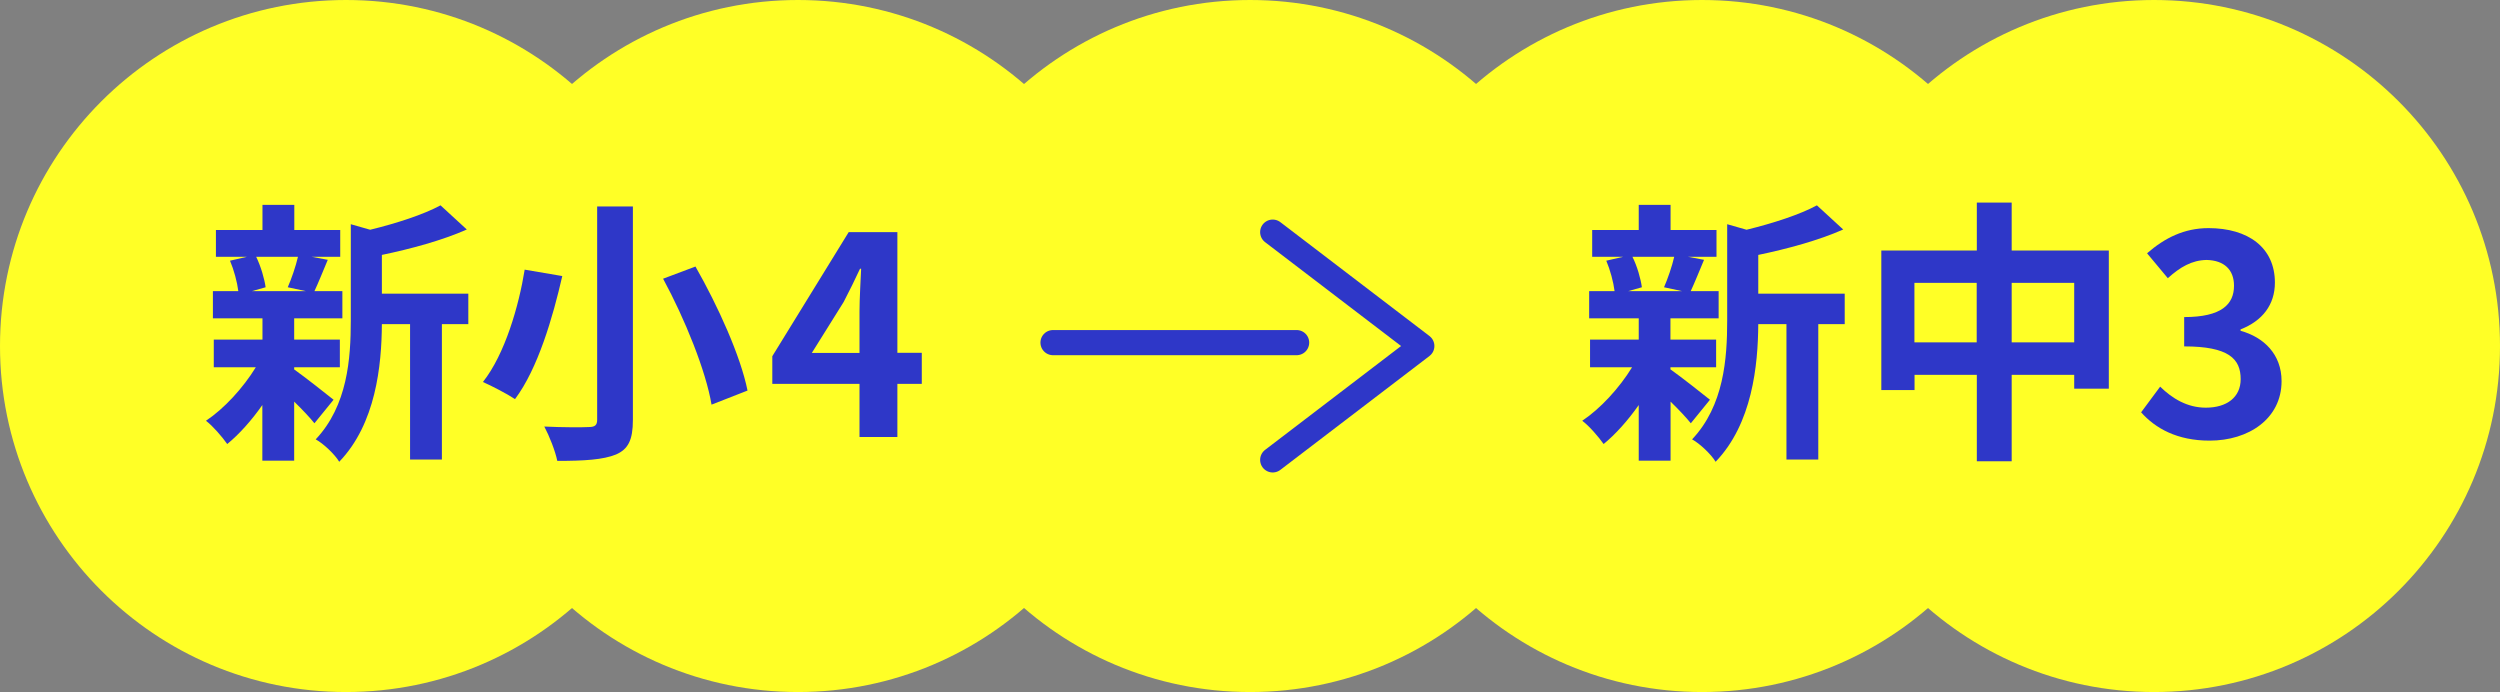
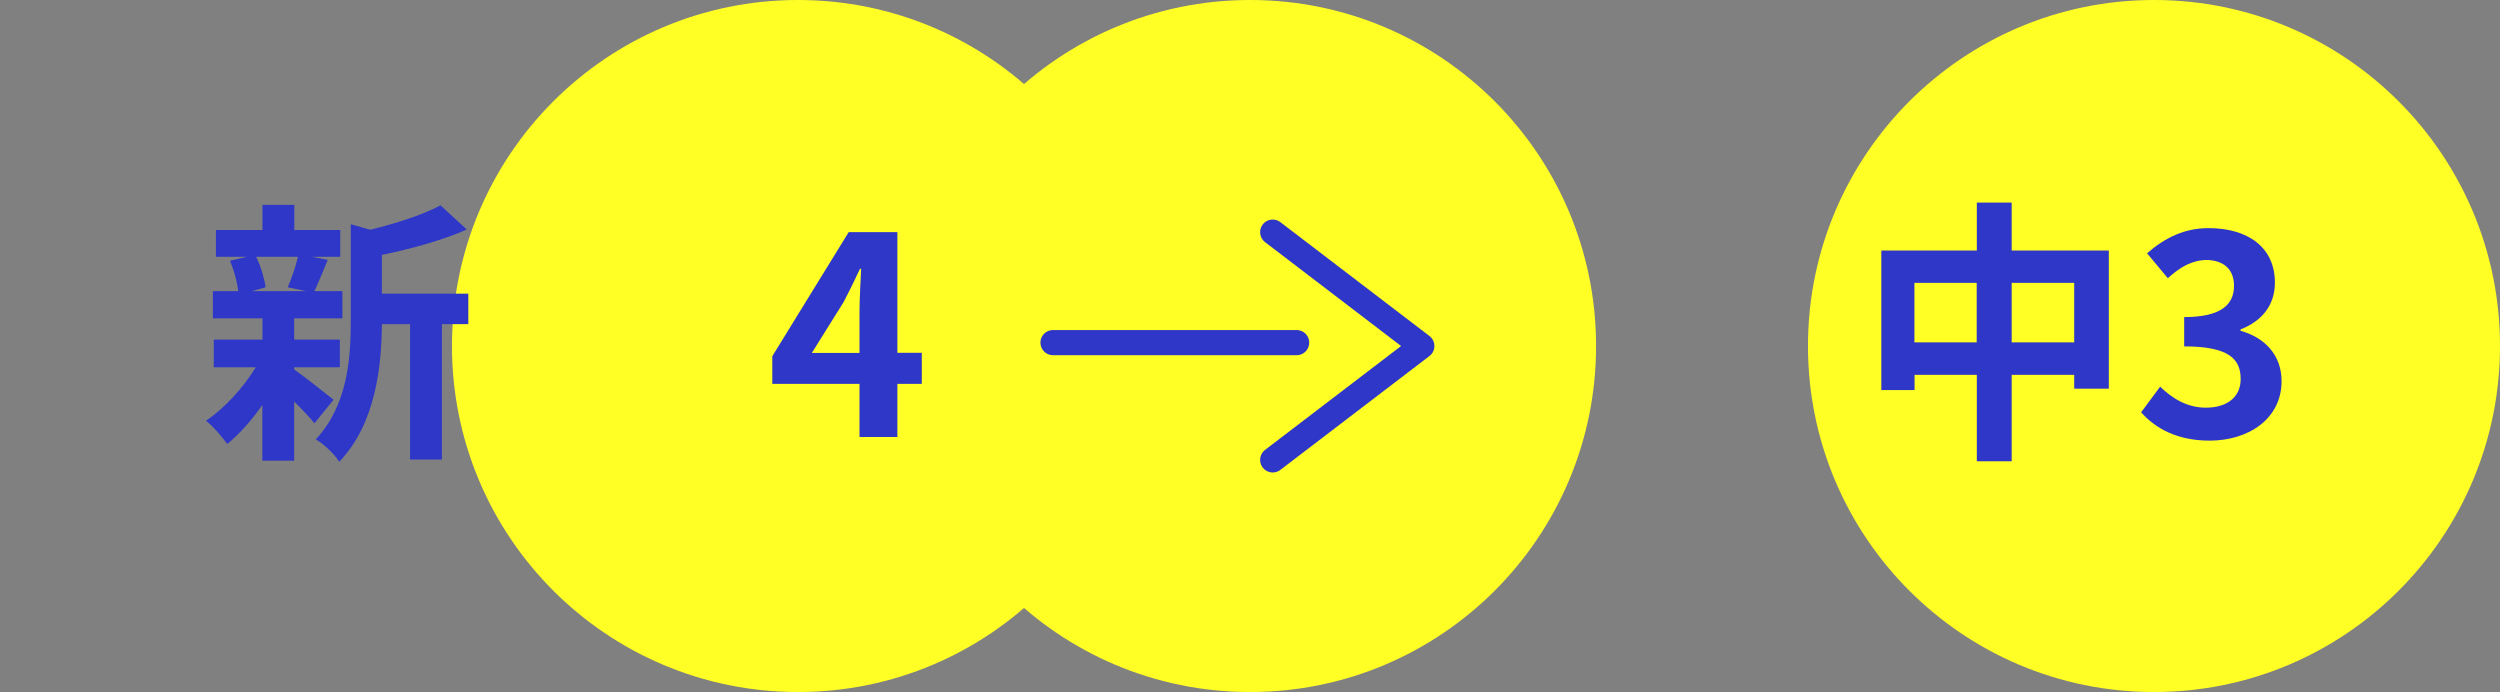
<svg xmlns="http://www.w3.org/2000/svg" id="_レイヤー_2" data-name="レイヤー 2" viewBox="0 0 198.69 55">
  <rect x="0" y="0" width="198.69" height="55" fill="#808080" stroke="none" />
  <defs>
    <style> .cls-1 { fill: #ffff26; } .cls-2 { fill: none; stroke: #2e37c8; stroke-linecap: round; stroke-linejoin: round; stroke-width: 2px; } .cls-3 { fill: #2e37c8; } </style>
  </defs>
  <g id="design">
    <g>
      <g>
-         <circle class="cls-1" cx="27.5" cy="27.5" r="27.5" />
        <circle class="cls-1" cx="63.42" cy="27.5" r="27.5" />
        <circle class="cls-1" cx="99.35" cy="27.5" r="27.5" />
-         <circle class="cls-1" cx="135.27" cy="27.5" r="27.5" />
        <circle class="cls-1" cx="171.19" cy="27.5" r="27.5" />
      </g>
      <g>
        <g>
          <line class="cls-2" x1="83.69" y1="27.23" x2="103.05" y2="27.23" />
          <polyline class="cls-2" points="101.15 18.45 113 27.5 101.15 36.55" />
        </g>
        <g>
          <path class="cls-3" d="M23.39,29.37c.79.55,2.62,2,3.12,2.4l-1.52,1.87c-.35-.44-.97-1.1-1.61-1.72v4.69h-2.53v-4.42c-.86,1.23-1.85,2.33-2.79,3.1-.4-.57-1.14-1.43-1.69-1.85,1.43-.95,2.95-2.6,3.96-4.25h-3.34v-2.2h3.87v-1.69h-3.94v-2.16h2.02c-.09-.73-.35-1.69-.66-2.42l1.34-.31h-2.46v-2.13h3.7v-2h2.53v2h3.65v2.13h-2.27l1.28.24c-.4.95-.75,1.83-1.06,2.49h2.22v2.16h-3.83v1.69h3.63v2.2h-3.63v.18ZM20.36,20.41c.37.75.66,1.76.75,2.42l-1.1.31h4.31l-1.45-.31c.29-.66.64-1.67.81-2.42h-3.32ZM37.21,25.76h-2.09v10.76h-2.53v-10.76h-2.24c-.02,3.28-.48,7.92-3.39,10.94-.33-.57-1.28-1.47-1.87-1.78,2.53-2.68,2.79-6.42,2.79-9.46v-7.64l1.54.44c2.09-.51,4.25-1.21,5.59-1.94l2.09,1.92c-1.94.86-4.44,1.54-6.75,2.02v3.08h6.87v2.42Z" />
-           <path class="cls-3" d="M44.69,21.93c-.75,3.28-1.94,7.37-3.76,9.79-.66-.44-1.87-1.06-2.55-1.36,1.76-2.22,2.86-6.07,3.32-8.93l2.99.51ZM50.3,16.41v16.96c0,1.61-.38,2.33-1.34,2.75-1.03.42-2.53.51-4.67.51-.15-.77-.64-2-1.03-2.73,1.43.07,3.06.07,3.54.04.48,0,.66-.15.66-.57v-16.96h2.84ZM55.27,21.18c1.78,3.12,3.59,7.11,4.14,9.86l-2.86,1.12c-.44-2.66-2.11-6.8-3.85-10.01l2.58-.97Z" />
          <path class="cls-3" d="M73.26,30.51h-1.94v4.22h-3.01v-4.22h-6.93v-2.2l6.07-9.86h3.87v9.59h1.94v2.46ZM68.31,28.05v-3.32c0-.95.09-2.42.13-3.37h-.09c-.4.86-.84,1.76-1.3,2.64l-2.53,4.05h3.79Z" />
        </g>
        <g>
-           <path class="cls-3" d="M132.78,29.37c.79.55,2.62,2,3.12,2.4l-1.52,1.87c-.35-.44-.97-1.1-1.61-1.72v4.69h-2.53v-4.42c-.86,1.23-1.85,2.33-2.79,3.1-.4-.57-1.14-1.43-1.7-1.85,1.43-.95,2.95-2.6,3.96-4.25h-3.34v-2.2h3.87v-1.69h-3.94v-2.16h2.02c-.09-.73-.35-1.69-.66-2.42l1.34-.31h-2.46v-2.13h3.7v-2h2.53v2h3.65v2.13h-2.27l1.28.24c-.4.95-.75,1.83-1.06,2.49h2.22v2.16h-3.83v1.69h3.63v2.2h-3.63v.18ZM129.74,20.41c.38.75.66,1.76.75,2.42l-1.1.31h4.31l-1.45-.31c.29-.66.64-1.67.81-2.42h-3.32ZM146.6,25.76h-2.09v10.76h-2.53v-10.76h-2.24c-.02,3.28-.48,7.92-3.39,10.94-.33-.57-1.28-1.47-1.87-1.78,2.53-2.68,2.79-6.42,2.79-9.46v-7.64l1.54.44c2.09-.51,4.25-1.21,5.59-1.94l2.09,1.92c-1.94.86-4.44,1.54-6.75,2.02v3.08h6.87v2.42Z" />
          <path class="cls-3" d="M167.6,19.91v10.98h-2.75v-1.1h-4.97v6.87h-2.77v-6.87h-4.95v1.21h-2.64v-11.09h7.59v-3.81h2.77v3.81h7.72ZM157.1,27.21v-4.73h-4.95v4.73h4.95ZM164.85,27.21v-4.73h-4.97v4.73h4.97Z" />
          <path class="cls-3" d="M170.16,32.78l1.52-2.05c.97.95,2.16,1.67,3.63,1.67,1.65,0,2.77-.81,2.77-2.27,0-1.61-.95-2.6-4.49-2.6v-2.33c2.99,0,3.96-1.03,3.96-2.49,0-1.28-.79-2.02-2.18-2.05-1.17.02-2.11.57-3.08,1.45l-1.65-1.98c1.41-1.23,2.97-2,4.88-2,3.15,0,5.28,1.54,5.28,4.33,0,1.76-.99,3.04-2.73,3.72v.11c1.85.51,3.26,1.87,3.26,4,0,2.99-2.62,4.73-5.72,4.73-2.57,0-4.31-.97-5.46-2.27Z" />
        </g>
      </g>
    </g>
  </g>
</svg>